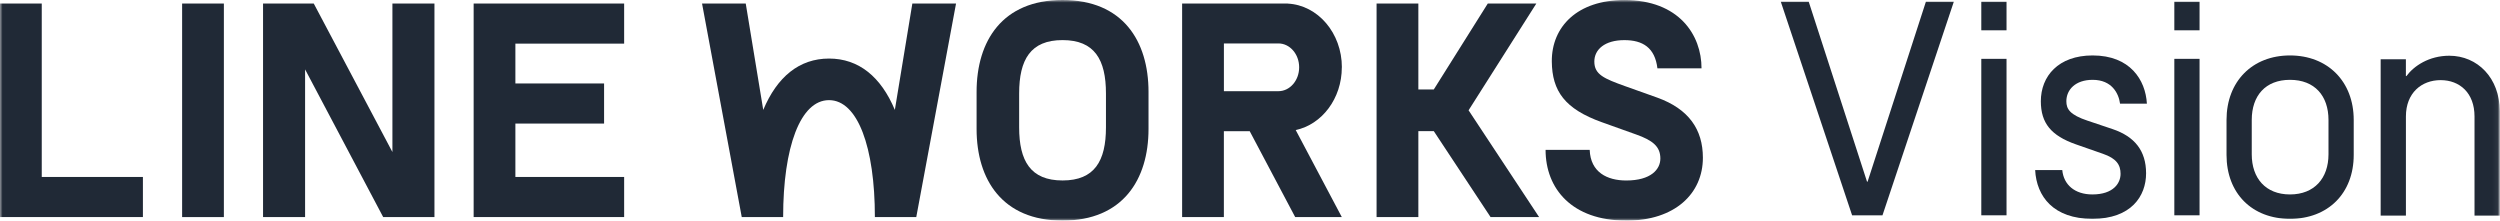
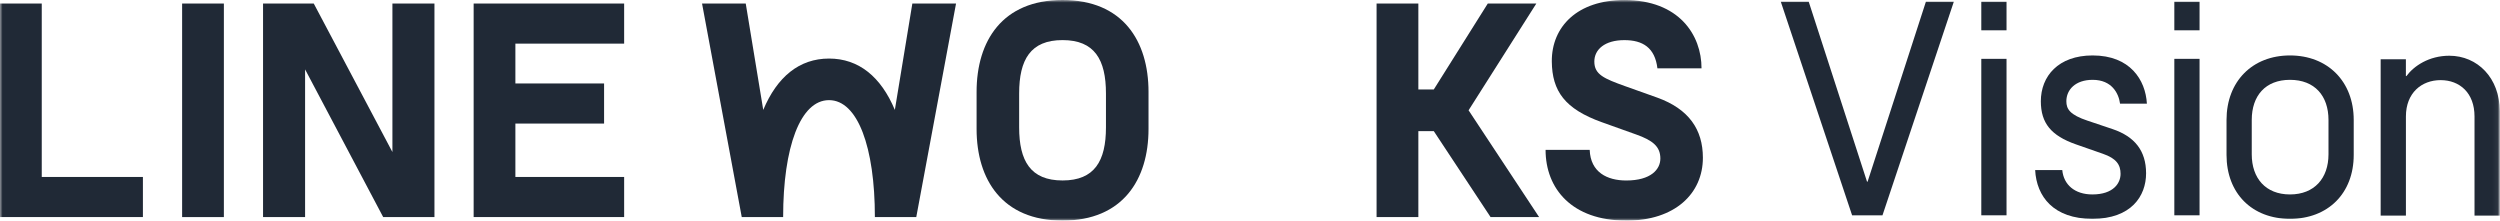
<svg xmlns="http://www.w3.org/2000/svg" width="476" height="42" viewBox="0 0 476 42" fill="none">
  <g clip-path="url(#clip0_3877_4366)">
    <mask id="mask0_3877_4366" style="mask-type:luminance" maskUnits="userSpaceOnUse" x="0" y="0" width="476" height="42">
      <path d="M475.944 0H0V42H475.944V0Z" fill="white" />
    </mask>
    <g mask="url(#mask0_3877_4366)">
      <path d="M355.588 34.594L366.689 0.333H372.005L358.425 40.993H352.64L339.066 0.333H344.382L355.483 34.594H355.588Z" fill="#202936" />
      <path d="M382.043 0.333V5.769H377.24V0.333H382.043ZM382.043 11.204V40.993H377.24V11.204H382.043Z" fill="#202936" />
      <path d="M397.507 22.989L402.261 24.589C406.39 25.985 408.615 28.665 408.615 33.001C408.615 37.337 405.778 41.666 398.391 41.666C391.005 41.666 387.754 37.436 387.494 32.377H392.656C392.915 35.163 395.029 37.022 398.385 37.022C402.415 37.022 403.756 34.854 403.756 33.1C403.756 31.346 402.928 30.16 400.4 29.283L395.239 27.479C390.541 25.83 388.576 23.452 388.576 19.277C388.576 14.527 391.883 10.556 398.441 10.556C405.567 10.556 408.51 15.2 408.769 19.74H403.658C403.398 17.782 402.106 15.2 398.441 15.2C395.134 15.2 393.434 17.109 393.434 19.277C393.434 20.771 394.108 21.859 397.514 22.995L397.507 22.989Z" fill="#202936" />
      <path d="M418.795 0.333V5.769H413.992V0.333H418.795ZM418.795 11.204V40.993H413.992V11.204H418.795Z" fill="#202936" />
      <path d="M423.931 22.834C423.931 15.509 428.838 10.556 436.015 10.556C443.191 10.556 448.148 15.509 448.148 22.834V29.493C448.148 36.818 443.24 41.666 436.015 41.666C428.789 41.666 423.931 36.818 423.931 29.493V22.834ZM428.733 29.388C428.733 33.927 431.366 37.022 436.015 37.022C440.663 37.022 443.345 33.927 443.345 29.388V22.834C443.345 18.245 440.712 15.2 436.015 15.2C431.317 15.2 428.733 18.245 428.733 22.834V29.388Z" fill="#202936" />
      <path d="M458.081 41.055H453.278V11.284H458.081V14.484H458.186C459.583 12.575 462.469 10.611 466.345 10.611C471.716 10.611 475.95 14.842 475.95 21.136V41.055H471.148V22.168C471.148 17.677 468.311 15.256 464.694 15.256C461.079 15.256 458.087 17.683 458.087 22.168V41.055H458.081Z" fill="#202936" />
      <path d="M27.209 33.693V41.327H0V0.673H7.949V33.693H27.209Z" fill="#202936" />
      <path d="M42.625 0.673V41.333H34.676V0.673H42.625Z" fill="#202936" />
      <path d="M58.089 13.212V41.333H50.084V0.673H59.739L74.716 28.949V0.673H82.72V41.333H72.96L58.089 13.212Z" fill="#202936" />
      <path d="M118.837 33.693V41.327H90.182V0.673H118.837V8.307H98.13V15.892H115.017V23.526H98.13V33.693H118.837Z" fill="#202936" />
      <path d="M173.71 0.673L170.379 20.926C167.733 14.62 163.506 11.149 157.85 11.149C152.194 11.149 147.966 14.62 145.321 20.926L141.989 0.673H133.67L141.229 41.333H149.11C149.11 28.004 152.386 19.067 157.843 19.067C163.302 19.067 166.577 28.004 166.577 41.333H174.458L182.03 0.673H173.71Z" fill="#202936" />
      <path d="M185.943 17.492C185.943 7.789 190.851 0 202.311 0C213.77 0 218.678 7.789 218.678 17.492V24.558C218.678 34.205 213.77 42 202.311 42C190.851 42 185.943 34.212 185.943 24.558V17.492ZM210.575 17.801C210.575 11.352 208.405 7.634 202.311 7.634C196.216 7.634 194.046 11.346 194.046 17.801V24.249C194.046 30.648 196.216 34.36 202.311 34.36C208.405 34.36 210.575 30.648 210.575 24.249V17.801Z" fill="#202936" />
-       <path d="M255.493 12.822C255.493 6.3 250.931 0.982 245.202 0.686V0.673H225.076V41.333H233.025V24.978H237.945L246.604 41.333H255.481L246.704 24.762C251.698 23.699 255.481 18.758 255.481 12.829L255.493 12.822ZM243.409 17.368H233.031V8.27H243.409C245.591 8.27 247.359 10.309 247.359 12.816C247.359 15.324 245.591 17.362 243.409 17.362V17.368Z" fill="#202936" />
      <path d="M309.637 42C299.277 42 294.277 35.91 294.277 28.535H302.677C302.832 32.816 306.027 34.366 309.637 34.366C314.328 34.366 316.133 32.254 316.133 30.185C316.133 27.912 314.693 26.726 311.497 25.596L305.001 23.273C297.942 20.747 295.519 17.337 295.464 11.717C295.414 5.059 300.359 0.006 309.279 0.006C319.687 0.006 323.971 6.665 323.971 13.008H315.571C315.107 9.086 312.789 7.64 309.284 7.64C305.521 7.64 303.561 9.444 303.561 11.717C303.561 14.194 305.416 14.966 309.439 16.411L315.521 18.579C321.554 20.747 324.23 24.669 324.23 30.036C324.23 36.849 318.921 42.006 309.643 42.006L309.637 42Z" fill="#202936" />
      <path d="M292.516 0.673H283.275L272.997 17.029H270.054V0.673H262.1V41.327H270.054V24.972H272.997L283.801 41.327H293.042L279.617 21L292.516 0.673Z" fill="#202936" />
    </g>
  </g>
  <defs>
    <clipPath id="clip0_3877_4366">
      <rect width="476" height="42" fill="white" />
    </clipPath>
  </defs>
</svg>